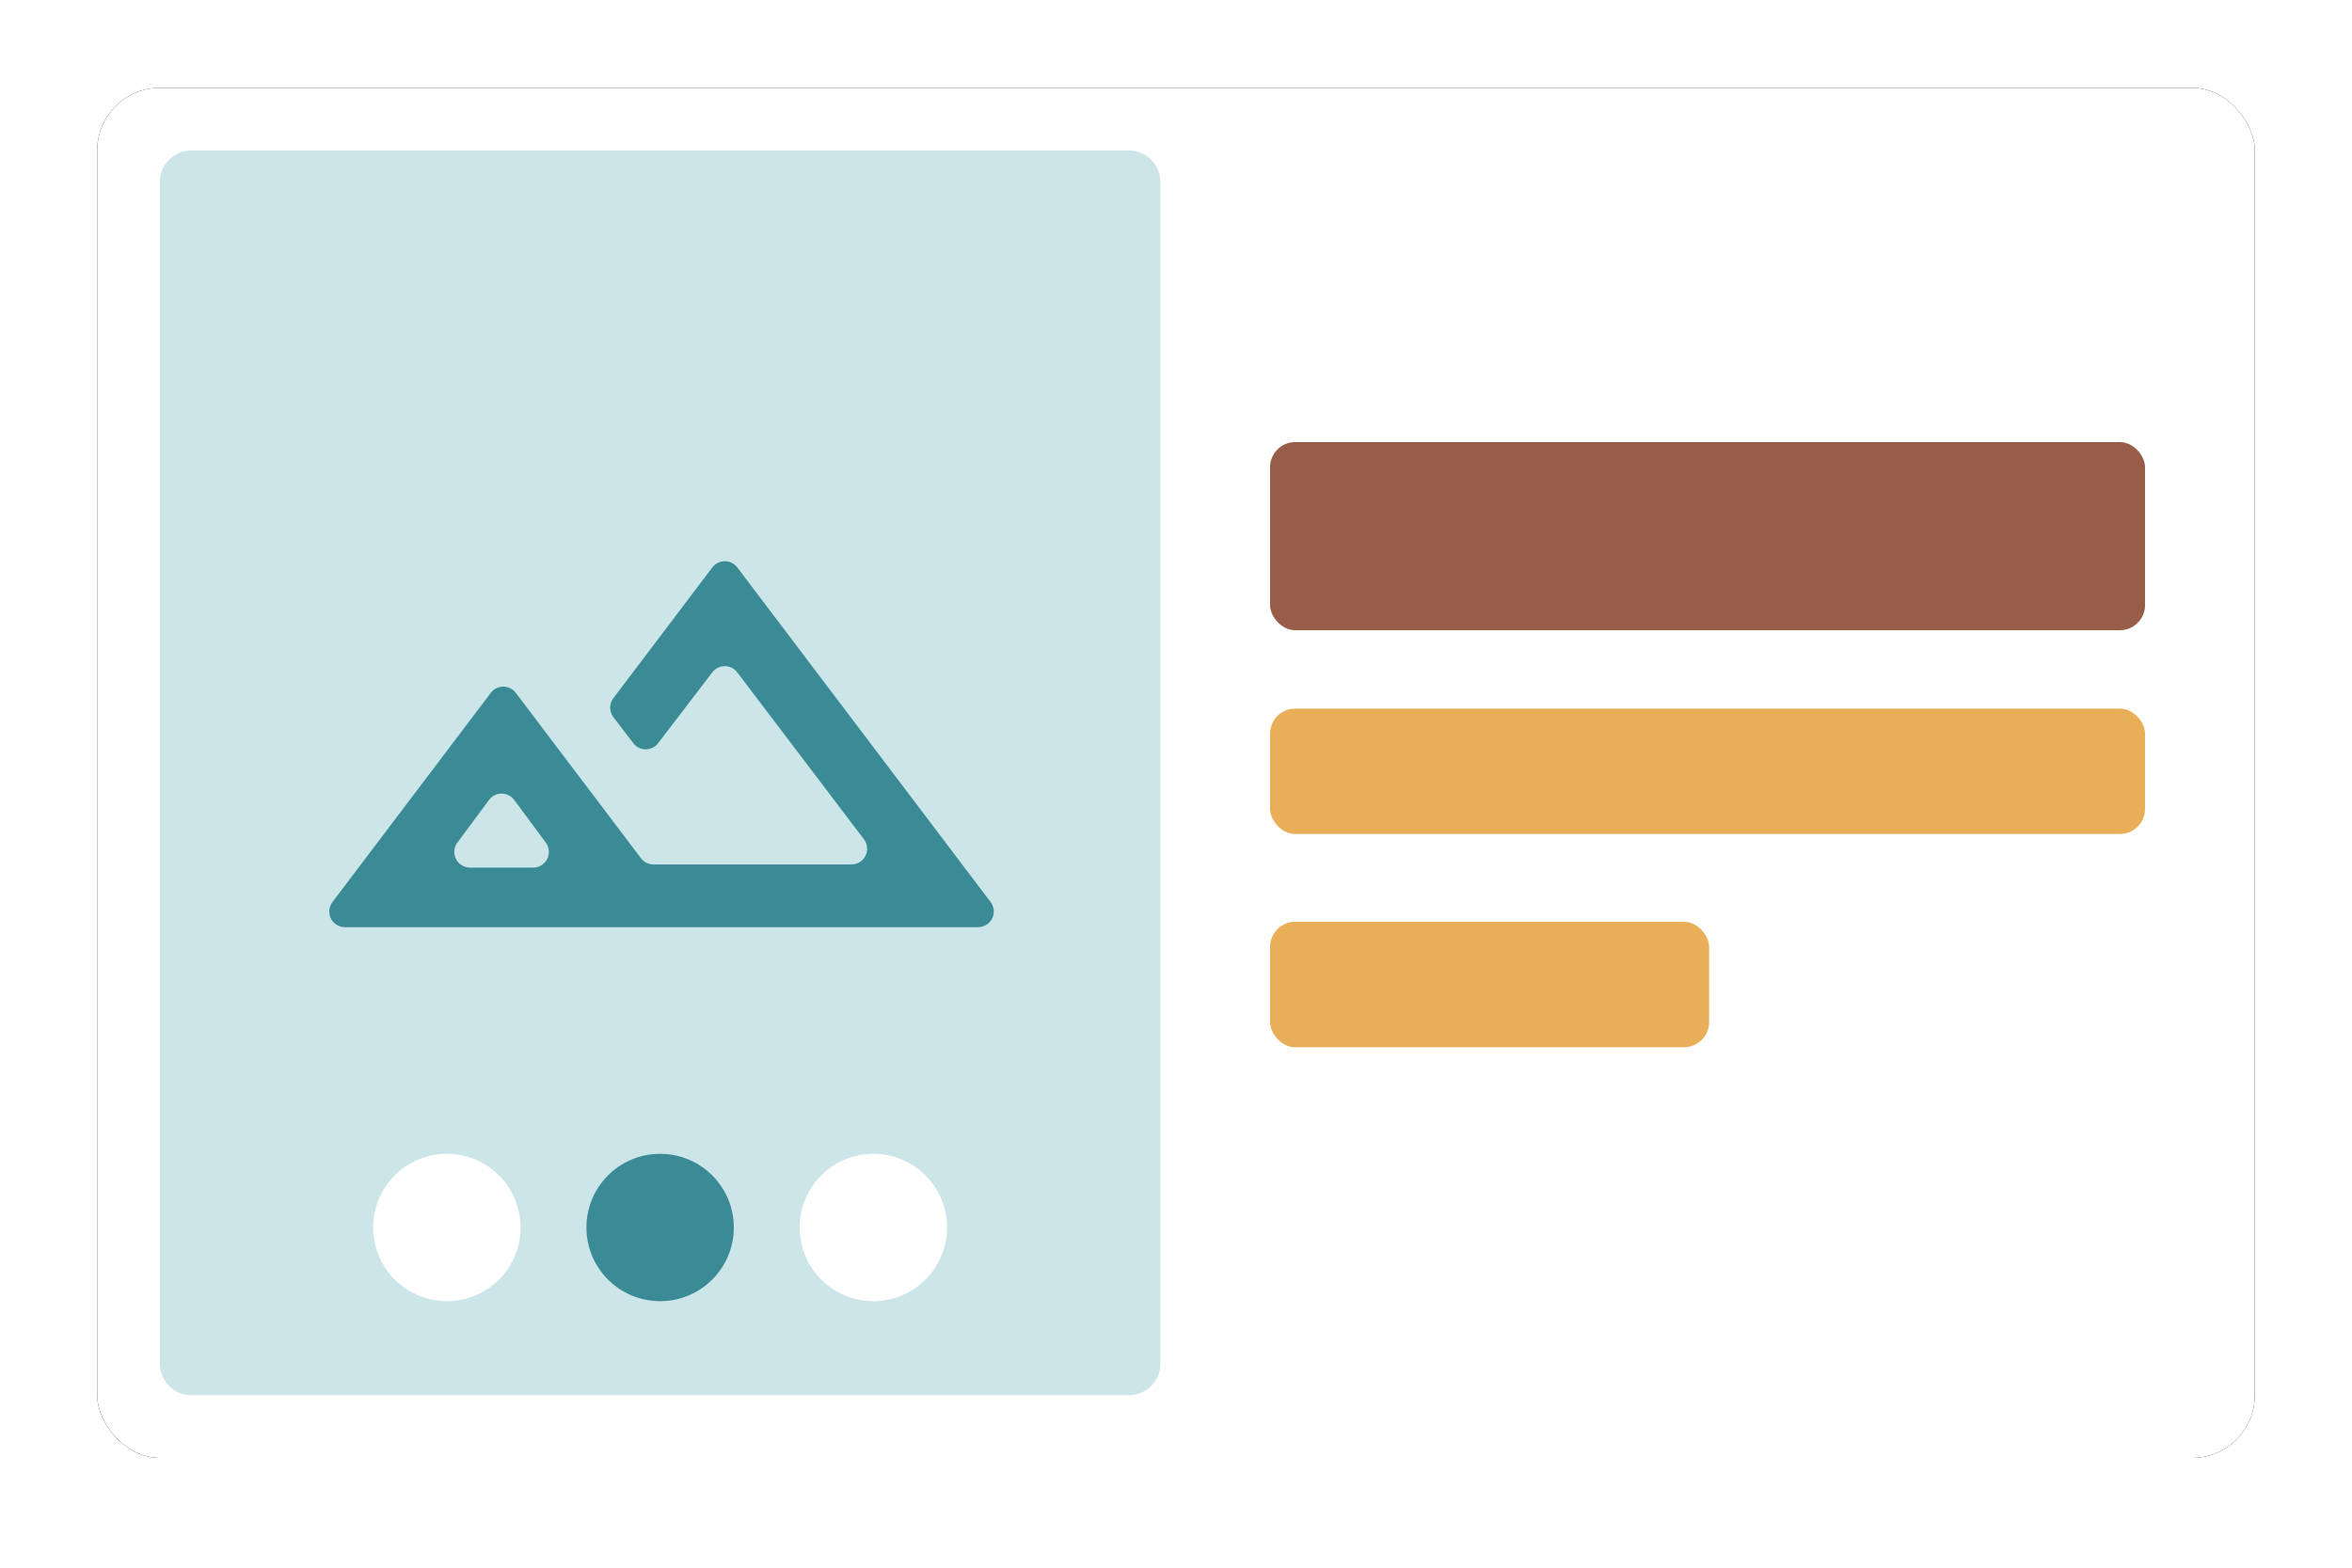
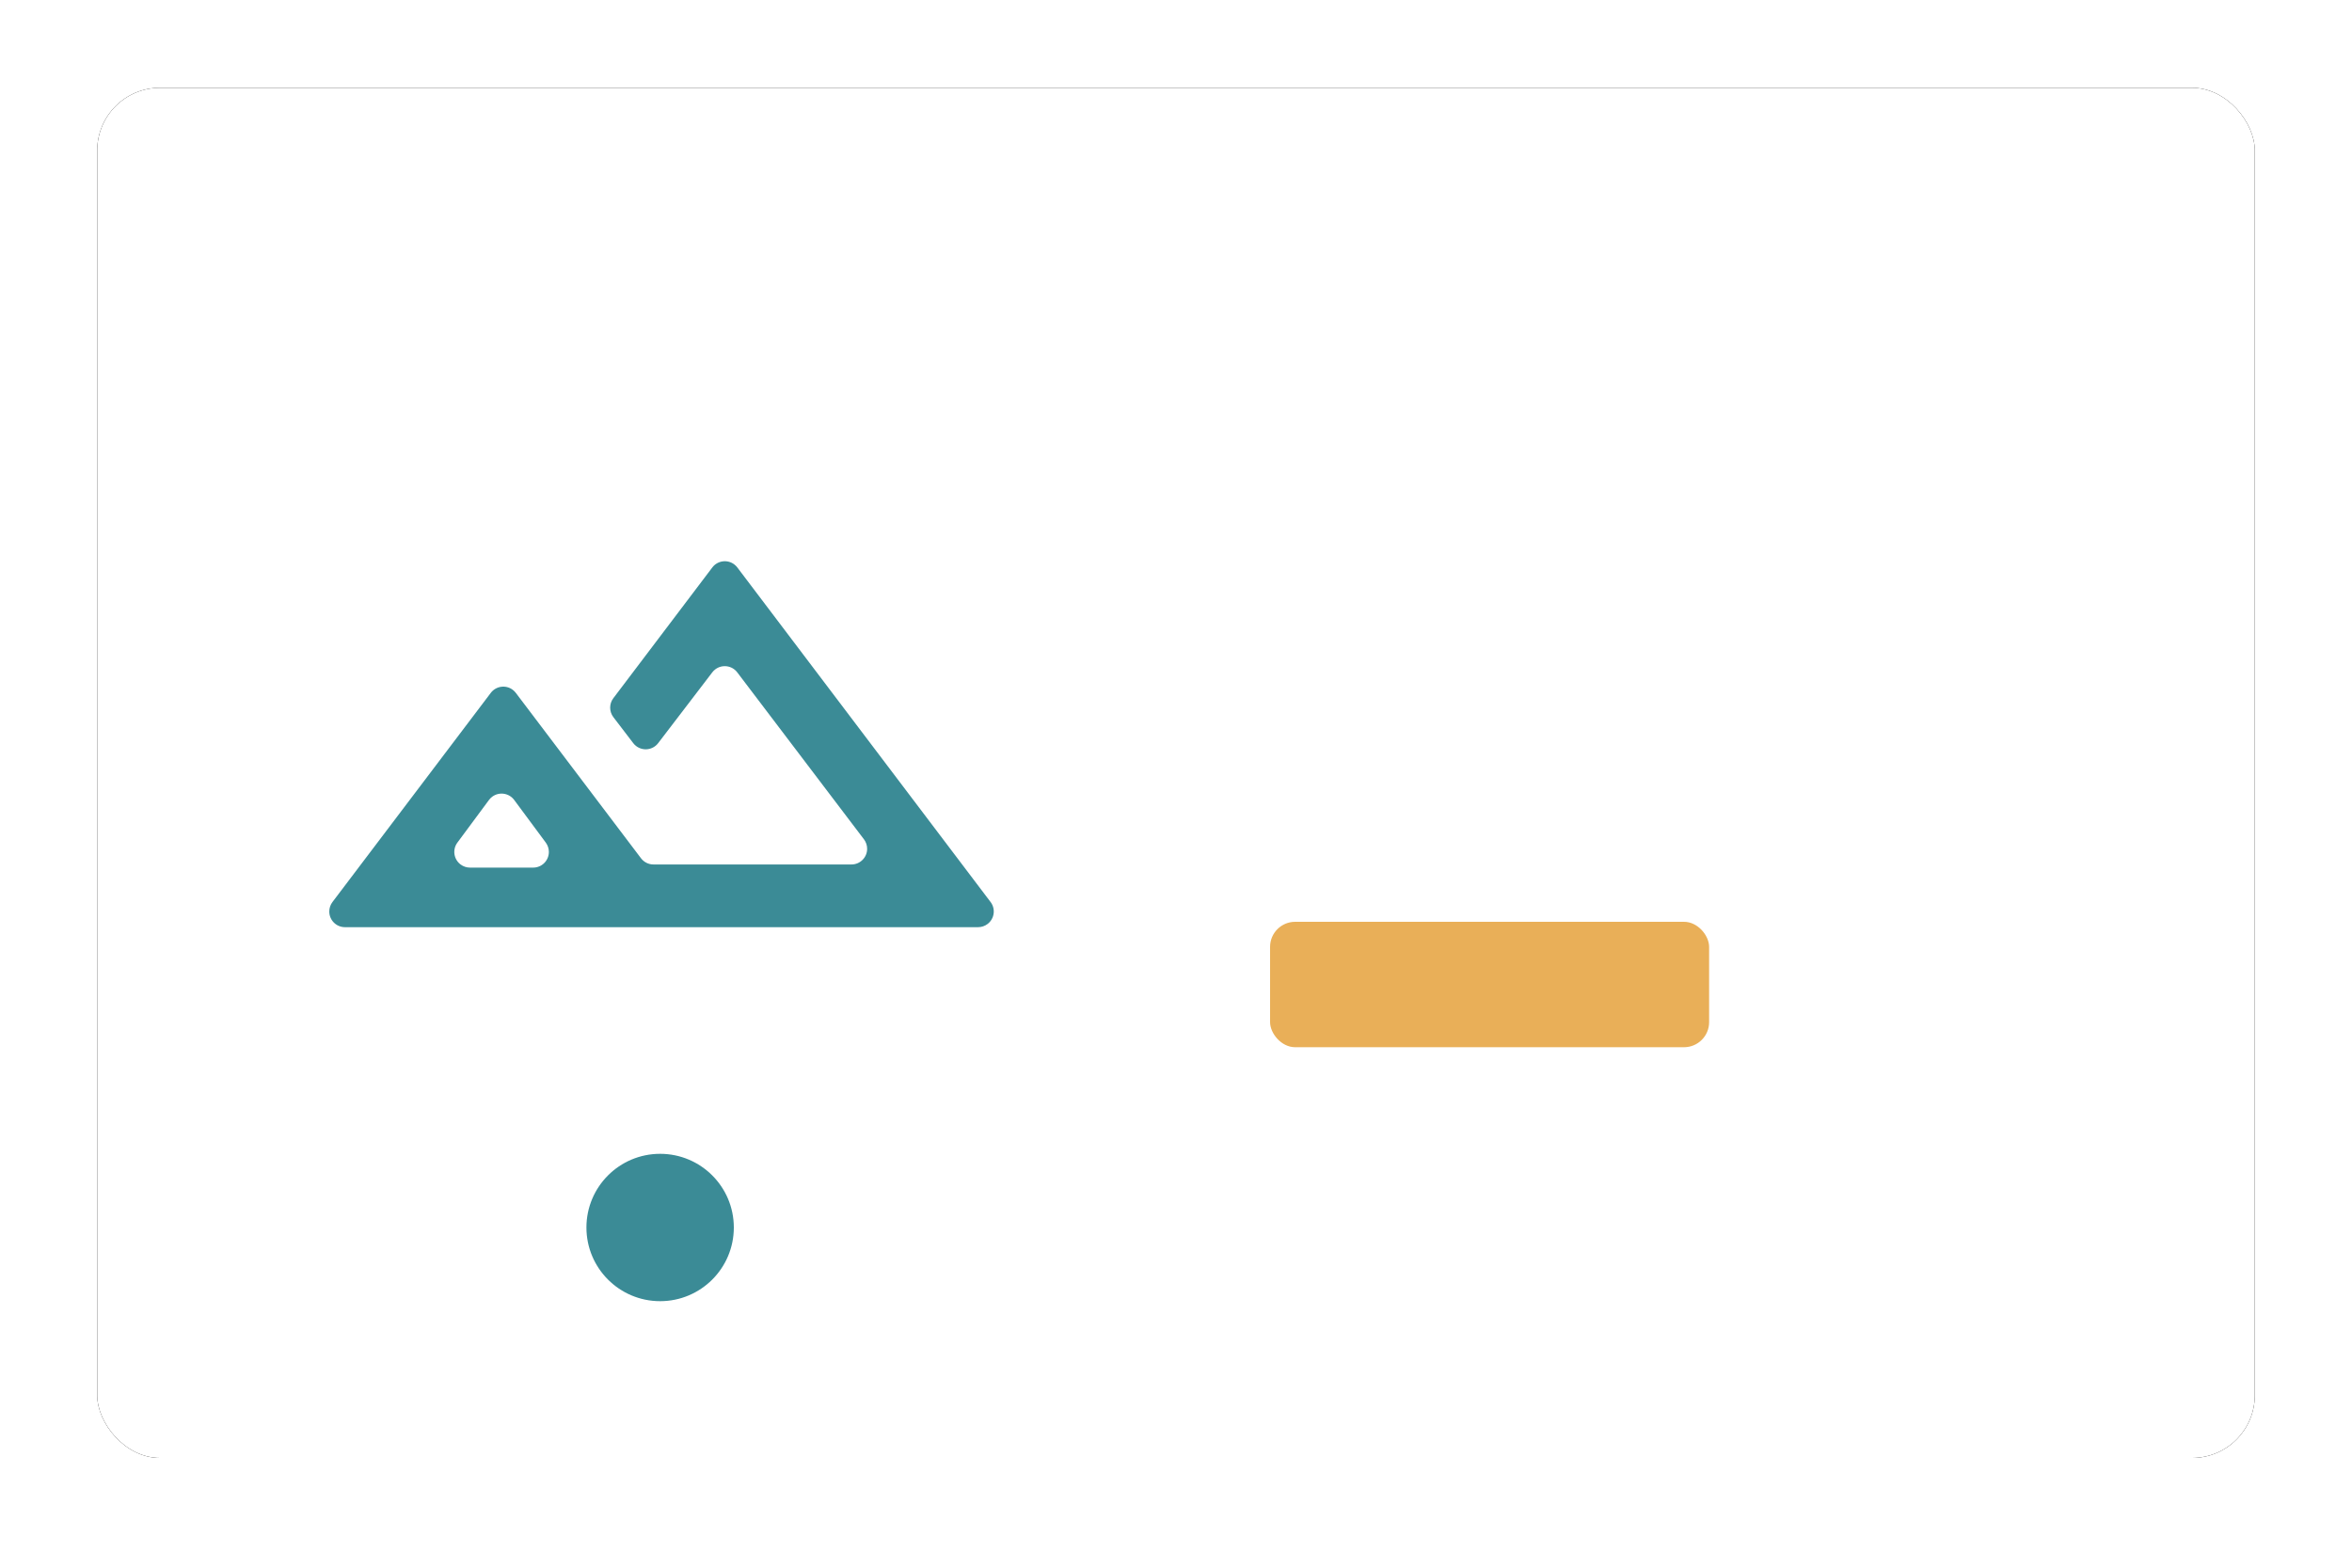
<svg xmlns="http://www.w3.org/2000/svg" xmlns:xlink="http://www.w3.org/1999/xlink" width="750px" height="500px" viewBox="0 0 750 500" version="1.1">
  <title>icon</title>
  <defs>
    <rect id="path-1" x="31" y="28" width="688" height="437" rx="20" />
    <filter x="-4.4%" y="-6.9%" width="108.7%" height="113.7%" filterUnits="objectBoundingBox" id="filter-2">
      <feOffset dx="0" dy="0" in="SourceAlpha" result="shadowOffsetOuter1" />
      <feGaussianBlur stdDeviation="10" in="shadowOffsetOuter1" result="shadowBlurOuter1" />
      <feColorMatrix values="0 0 0 0 0.8   0 0 0 0 0.8   0 0 0 0 0.8  0 0 0 1 0" type="matrix" in="shadowBlurOuter1" />
    </filter>
  </defs>
  <g id="Page-1" stroke="none" stroke-width="1" fill="none" fill-rule="evenodd">
    <g id="Columns-Premium" transform="translate(-146, -110)">
      <g id="icon" transform="translate(146, 110)">
        <rect id="Rectangle" x="0" y="0" width="750" height="500" />
        <g id="Rectangle">
          <use fill="black" fill-opacity="1" filter="url(#filter-2)" xlink:href="#path-1" />
          <use fill="#FFFFFF" fill-rule="evenodd" xlink:href="#path-1" />
        </g>
-         <path d="M61,48 L360,48 C365.523,48 370,52.477 370,58 L370,435 C370,440.523 365.523,445 360,445 L61,445 C55.477,445 51,440.523 51,435 L51,58 C51,52.477 55.477,48 61,48 Z" id="Rectangle" fill="#CCE5E8" />
        <g id="Group-11" transform="translate(119, 368)">
-           <circle id="Oval" fill="#FFFFFF" cx="159.5" cy="23.5" r="23.5" />
          <circle id="Oval" fill="#3B8B96" cx="91.5" cy="23.5" r="23.5" />
-           <circle id="Oval" fill="#FFFFFF" cx="23.5" cy="23.5" r="23.5" />
        </g>
        <path d="M106.013,287.698 L156.504,220.983 C158.17,218.781 161.306,218.347 163.508,220.013 C163.874,220.29 164.201,220.617 164.478,220.983 L204.399,273.732 C205.345,274.981 206.82,275.715 208.386,275.715 L271.512,275.715 C274.273,275.715 276.512,273.476 276.512,270.715 C276.512,269.624 276.155,268.562 275.495,267.693 L235.095,214.445 C233.426,212.245 230.29,211.815 228.09,213.484 C227.732,213.756 227.413,214.074 227.14,214.431 L209.872,237.019 C208.195,239.213 205.057,239.631 202.863,237.954 C202.511,237.685 202.197,237.371 201.928,237.019 L195.596,228.736 C194.231,226.951 194.225,224.474 195.581,222.682 L227.14,180.983 C228.807,178.781 231.943,178.347 234.145,180.013 C234.511,180.29 234.837,180.617 235.114,180.983 L315.878,287.698 C317.544,289.899 317.11,293.035 314.908,294.702 C314.04,295.359 312.98,295.715 311.891,295.715 L110,295.715 C107.239,295.715 105,293.476 105,290.715 C105,289.626 105.356,288.566 106.013,287.698 Z M149.871,276.715 L170.019,276.715 C172.781,276.715 175.019,274.476 175.019,271.715 C175.019,270.643 174.675,269.6 174.037,268.739 L163.963,255.139 C162.32,252.92 159.188,252.454 156.969,254.097 C156.573,254.391 156.221,254.742 155.928,255.139 L145.854,268.739 C144.21,270.958 144.676,274.089 146.895,275.733 C147.756,276.371 148.8,276.715 149.871,276.715 Z M139.945,275.215 L179.945,275.215 L139.945,275.215 Z" id="Shape" fill="#3B8B96" fill-rule="nonzero" />
        <g id="Group" transform="translate(405, 141)">
-           <rect id="Rectangle" fill="#975D48" x="0" y="0" width="279" height="60" rx="8" />
-           <rect id="Rectangle" fill="#E9AF58" x="0" y="85" width="279" height="40" rx="8" />
          <rect id="Rectangle" fill="#E9AF58" x="0" y="153" width="140" height="40" rx="8" />
        </g>
      </g>
    </g>
  </g>
</svg>